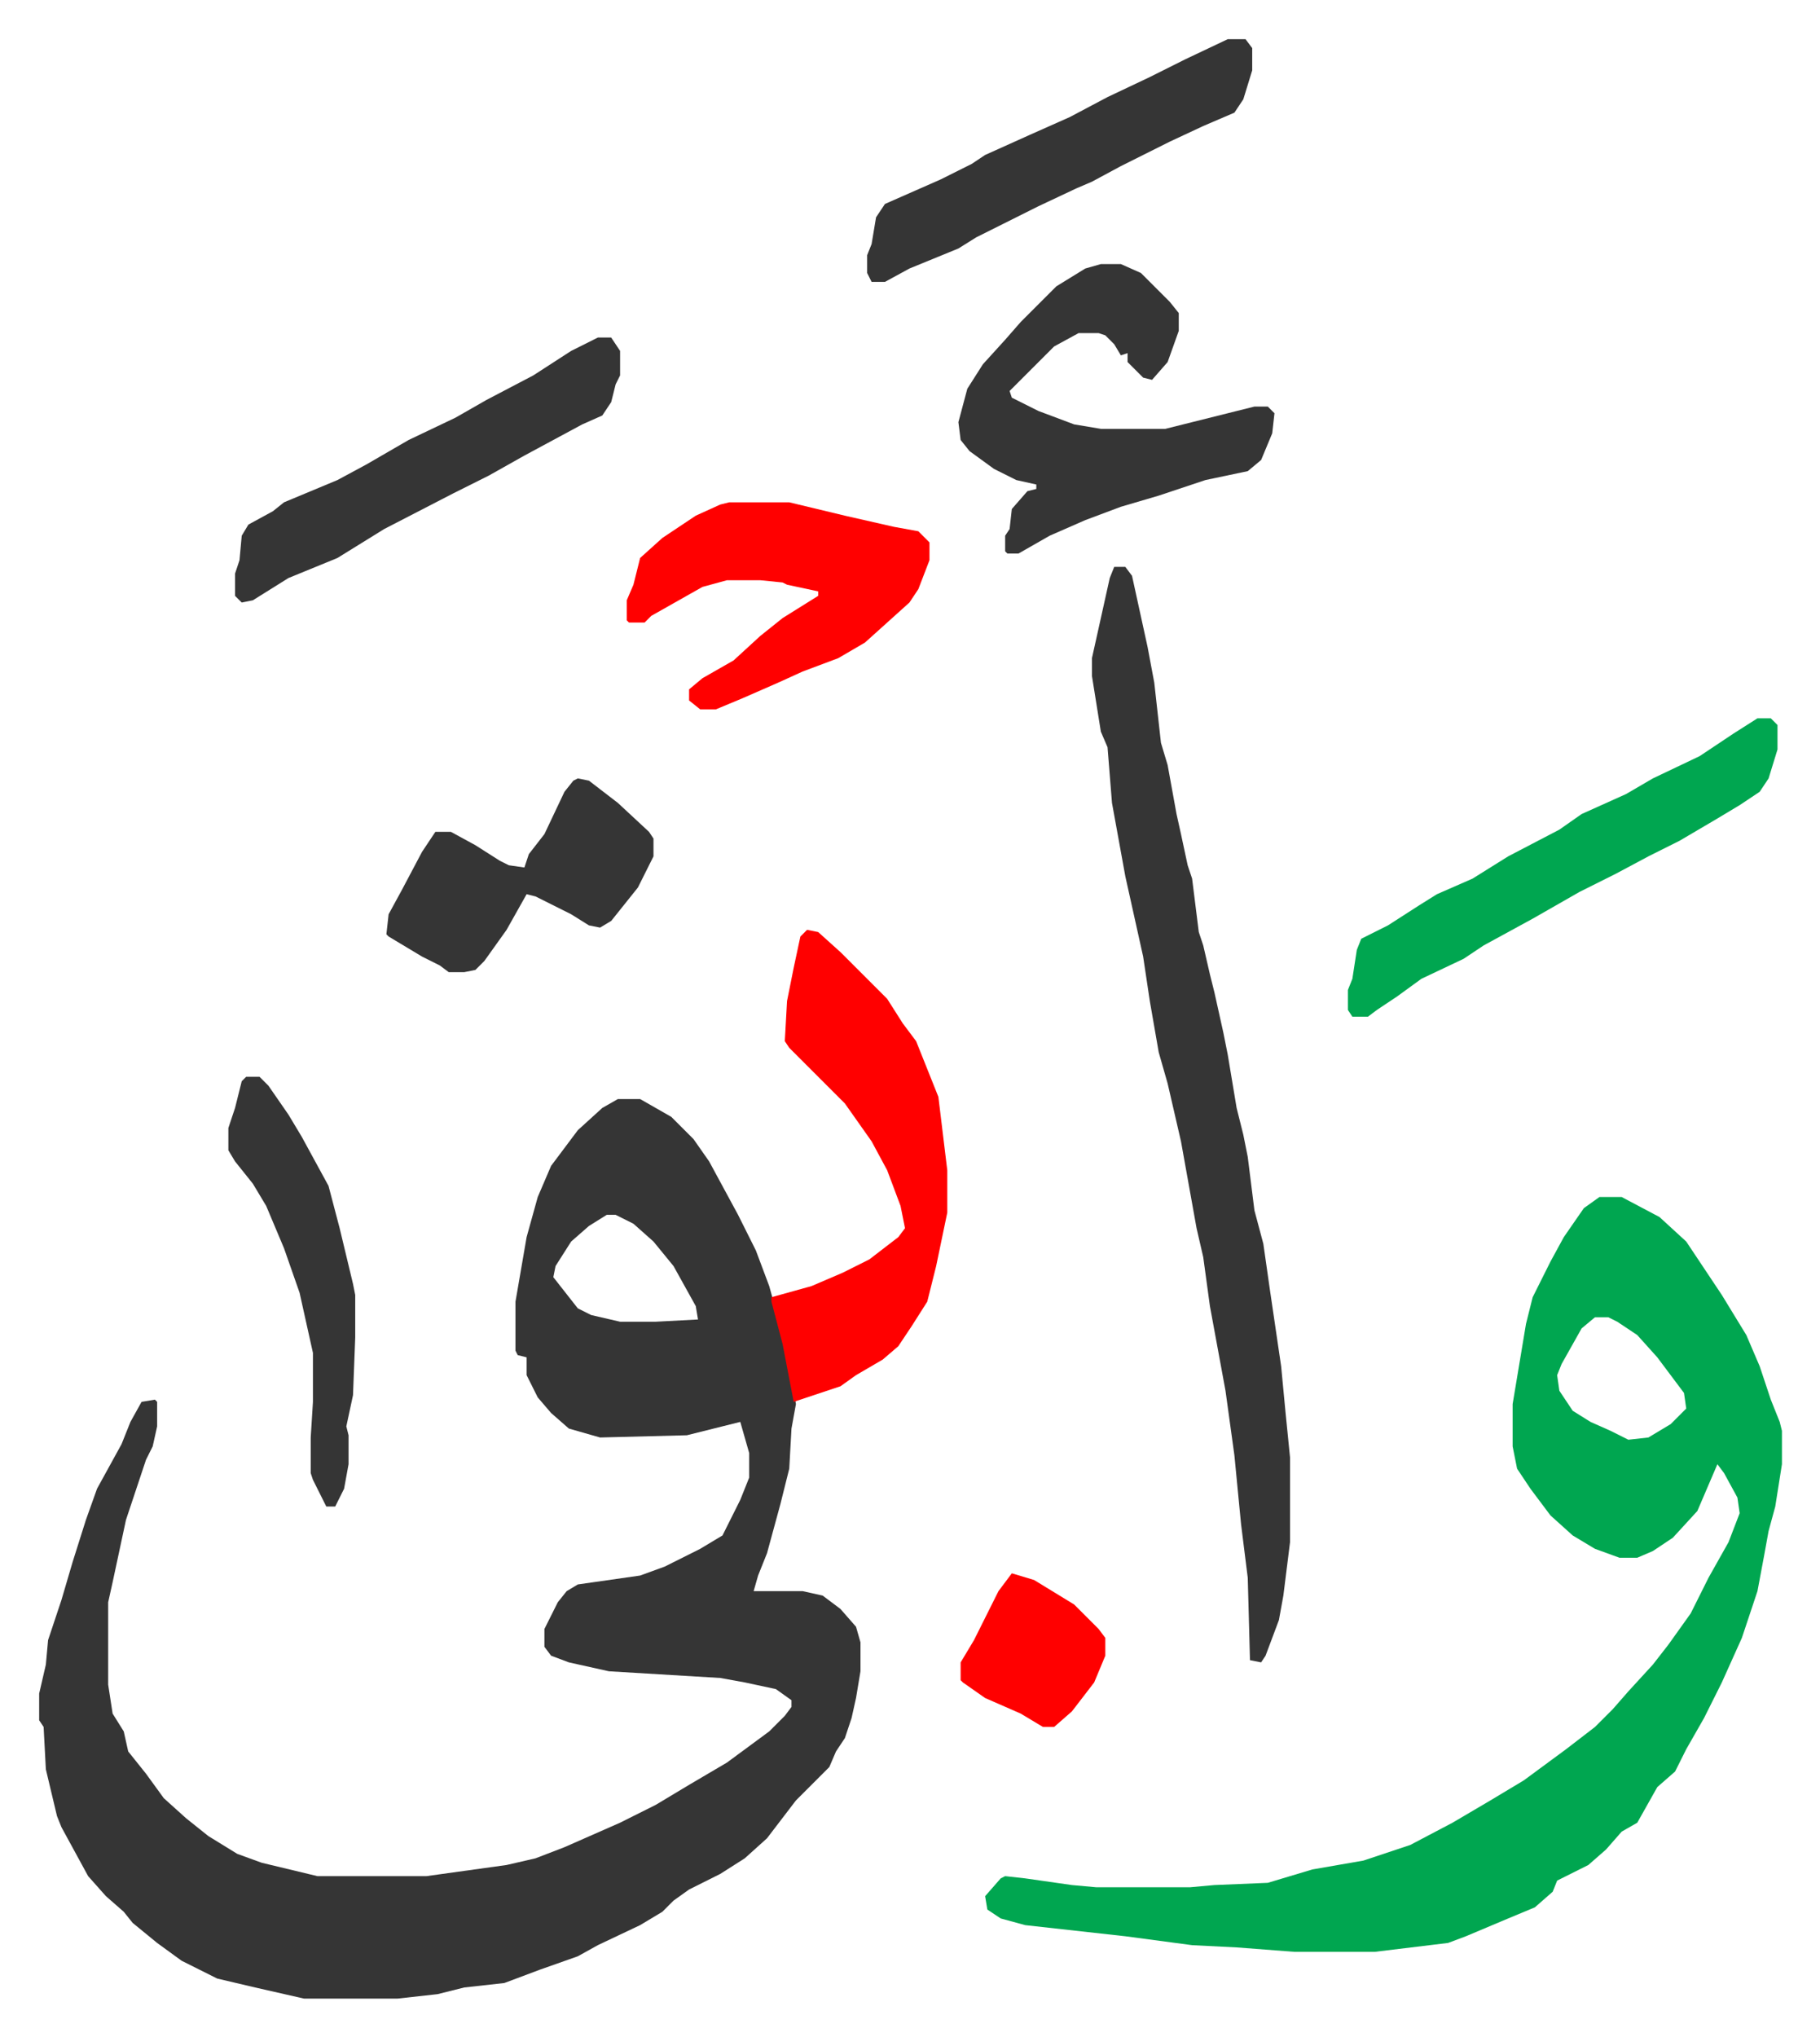
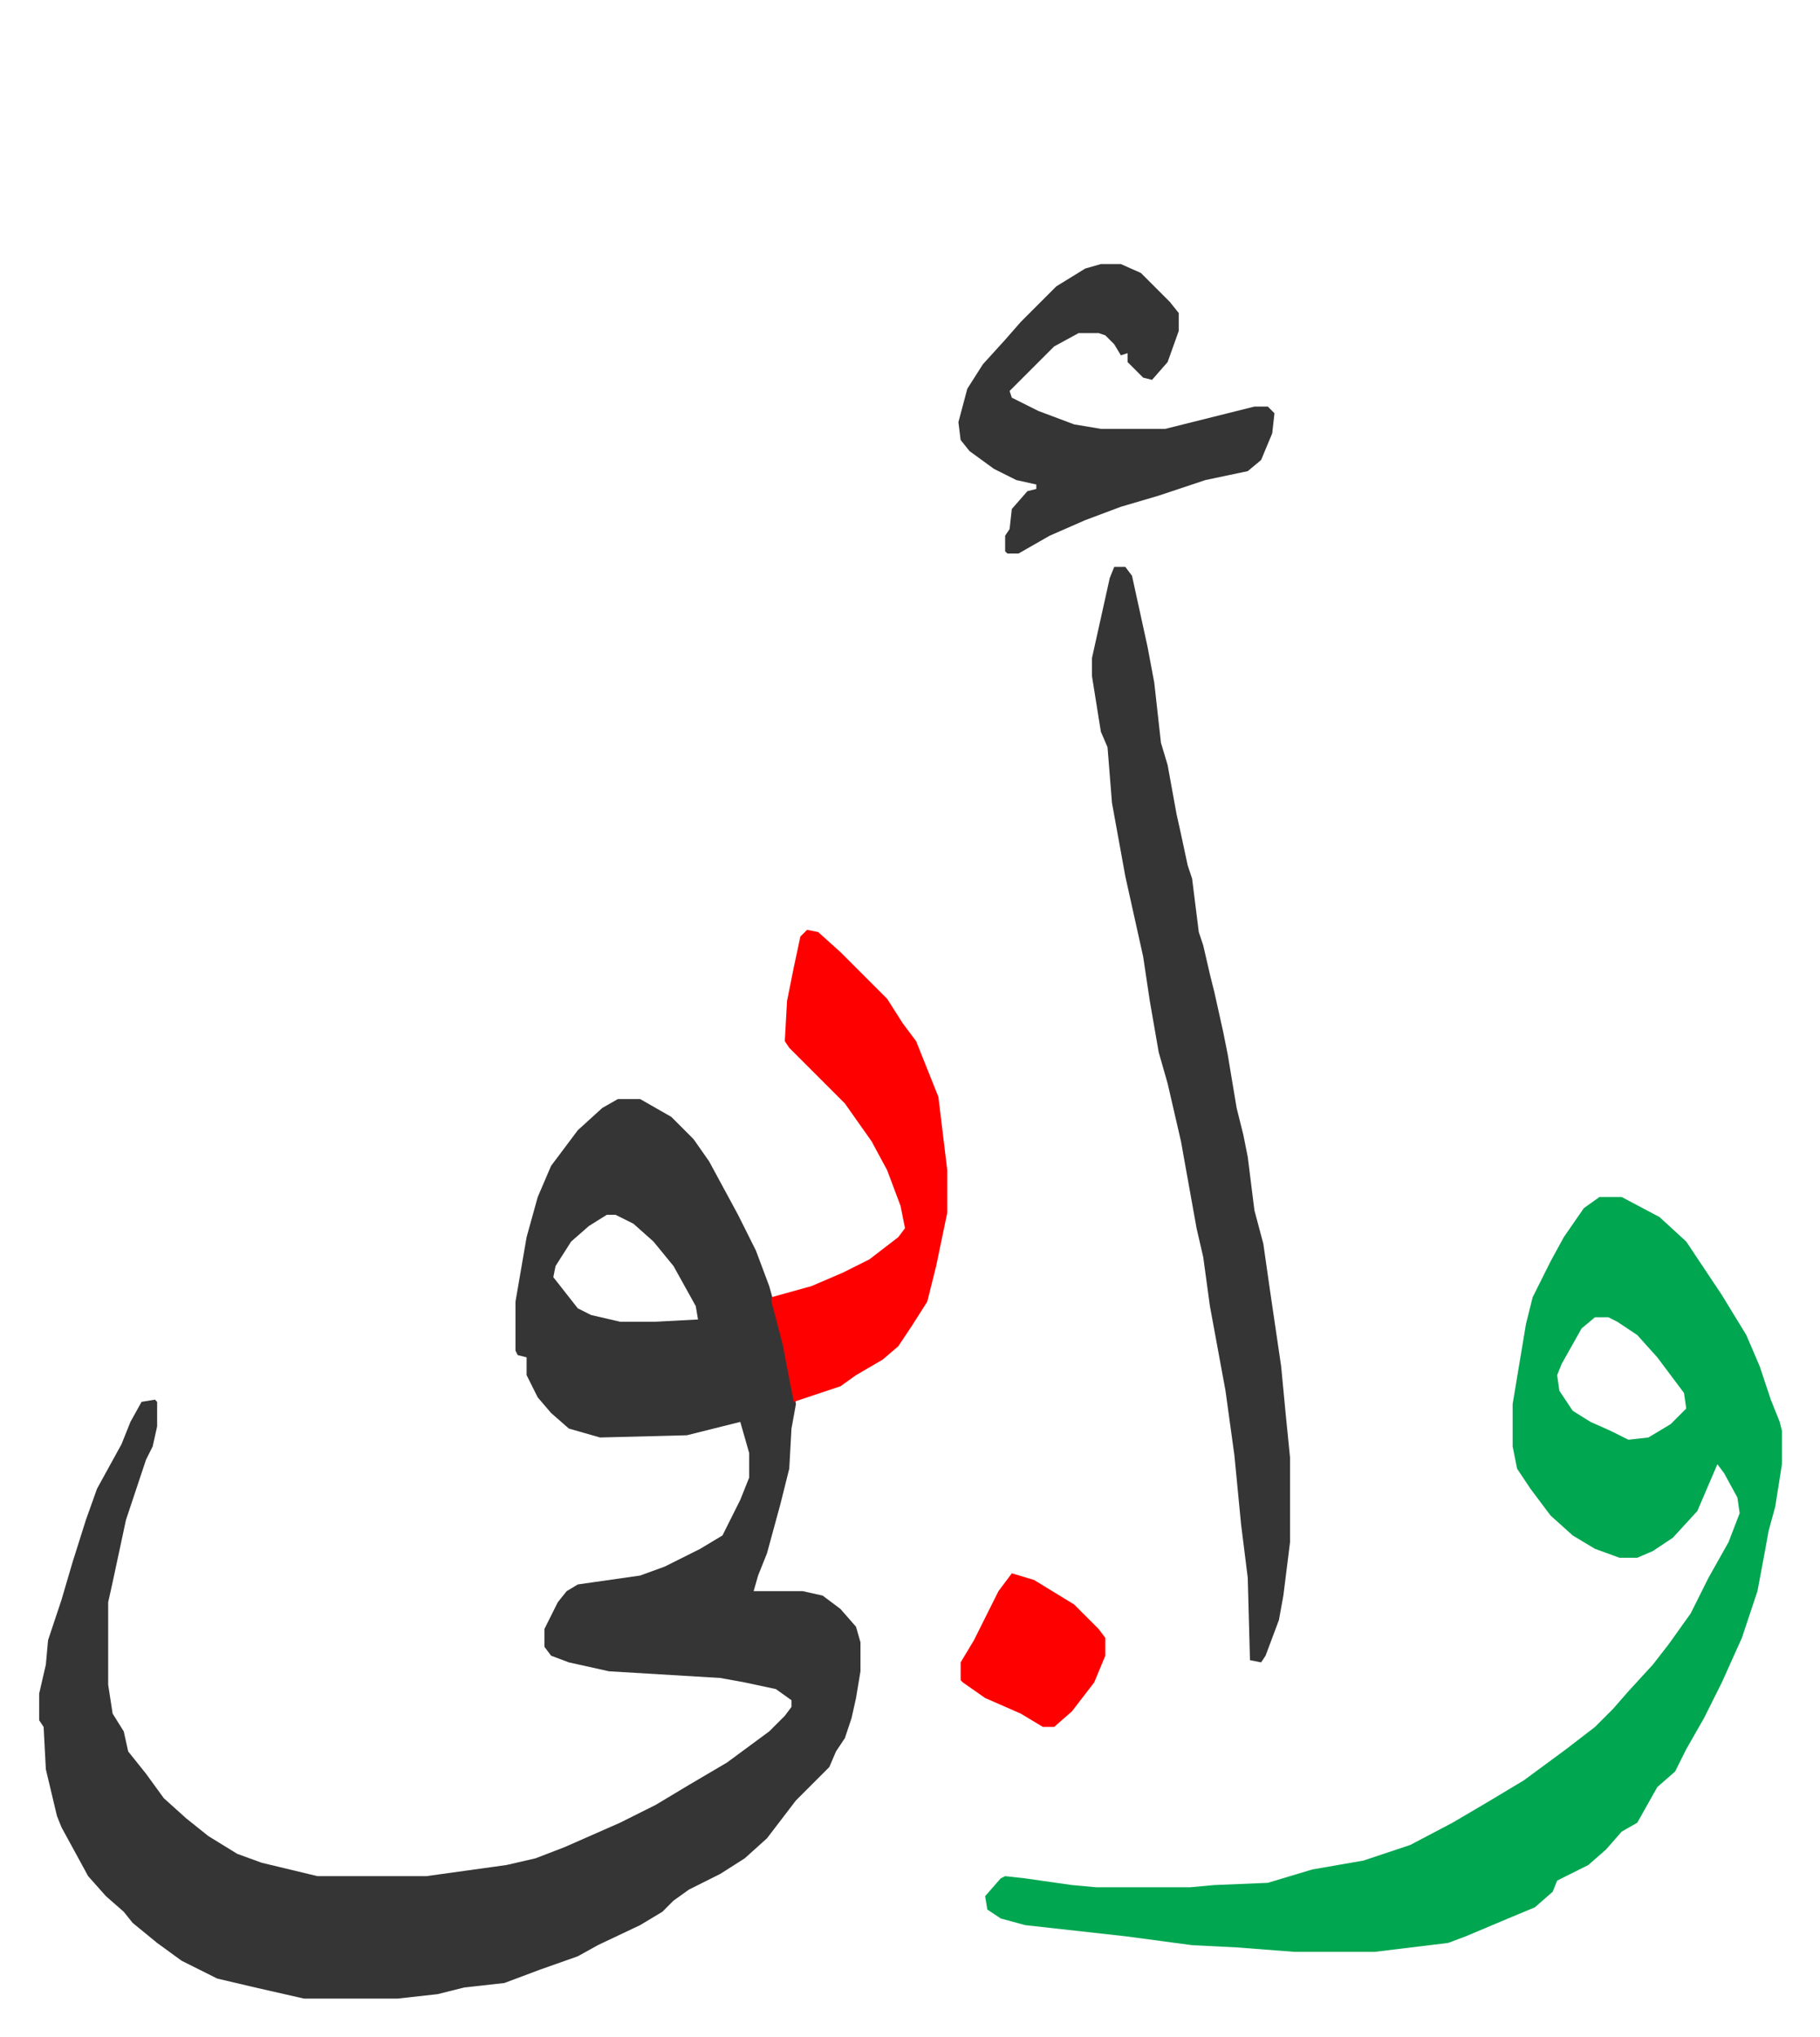
<svg xmlns="http://www.w3.org/2000/svg" viewBox="-17.6 171.4 817.7 914.7">
  <path fill="#353535" id="rule_normal" d="M260 665h10l14 8 10 10 7 10 13 24 8 16 6 16 5 18 6 29 1 6-2 11-1 18-4 16-6 22-4 10-2 7h22l9 2 8 6 7 8 2 7v13l-2 12-2 9-3 9-4 6-3 7-15 15-13 17-10 9-11 7-14 7-7 5-5 5-10 6-19 9-9 5-17 6-16 6-18 2-12 3-18 2h-42l-22-5-17-4-16-8-11-8-11-9-4-5-8-7-8-9-12-22-2-5-5-21-1-19-2-3v-12l3-13 1-11 6-18 5-17 6-19 5-14 11-20 4-10 5-9 6-1 1 1v11l-2 9-3 6-6 18-3 9-6 28-2 9v37l2 13 5 8 2 9 8 10 8 11 10 9 10 8 13 8 11 4 25 6h49l36-5 13-3 13-5 25-11 16-8 15-9 17-10 19-14 7-7 3-4v-3l-7-5-14-3-11-2-50-3-18-4-8-3-3-4v-8l6-12 4-5 5-3 28-4 11-4 16-8 10-6 8-16 4-10v-11l-4-14-8 2-16 4-39 1-14-4-8-7-6-7-5-10v-8l-4-1-1-2v-22l5-29 5-18 6-14 12-16 11-10zm-5 52-8 5-8 7-7 11-1 5 11 14 6 3 13 3h16l19-1-1-6-10-18-9-11-9-8-8-4z" />
  <path fill="#00a650" id="rule_idgham_with_ghunnah" d="M701 709h10l17 9 12 11 16 24 11 18 6 14 5 15 4 10 1 4v15l-3 19-3 11-2 11-3 16-7 21-9 20-8 16-8 14-5 10-8 7-9 16-7 4-7 8-8 7-14 7-2 5-8 7-12 5-19 8-8 3-33 4h-36l-26-2-20-1-30-4-45-5-11-3-6-4-1-6 7-8 2-1 9 1 21 3 11 1h42l11-1 24-1 20-6 23-4 21-7 19-10 17-10 15-9 19-14 13-10 8-8 7-8 11-12 7-9 10-14 8-16 9-16 5-13-1-7-6-11-3-4-9 21-11 12-9 6-7 3h-8l-11-4-10-6-10-9-9-12-6-9-2-10v-19l6-36 3-12 8-16 6-11 9-13zm-2 54-6 5-9 16-2 5 1 7 6 9 8 5 9 4 8 4 9-1 10-6 7-7-1-7-12-16-9-10-9-6-4-2z" />
  <path fill="#353535" id="rule_normal" d="M483 426h5l3 4 7 32 3 16 3 27 3 10 4 22 2 9 3 14 2 6 3 24 2 6 3 13 2 8 4 18 2 10 4 24 3 12 2 10 3 24 4 15 3 21 5 34 2 21 2 20v38l-3 24-2 11-6 16-2 3-5-1-1-37-3-24-3-31-4-29-7-38-3-22-3-13-7-39-6-26-4-14-4-23-3-20-8-36-6-33-2-25-3-7-4-25v-8l8-36z" />
  <path fill="#ff0000" id="rule_qalqalah" d="m345 589 5 1 10 9 21 21 7 11 6 8 10 25 4 33v19l-5 24-4 16-7 11-6 9-7 6-12 7-7 5-12 4-9 3-5-26-5-19v-2l18-5 14-6 12-6 13-10 3-4-2-10-6-16-7-13-12-17-25-25-2-3 1-18 3-15 3-14z" />
  <path fill="#353535" id="rule_normal" d="M477 290h9l9 4 13 13 4 5v8l-5 14-7 8-4-1-7-7v-4l-3 1-3-5-4-4-3-1h-9l-11 6-11 11-5 5-4 4 1 3 12 6 16 6 12 2h29l40-10h6l3 3-1 9-5 12-6 5-19 4-21 7-17 5-16 6-16 7-14 8h-5l-1-1v-7l2-3 1-9 7-8 4-1v-2l-9-2-10-5-11-8-4-5-1-8 4-15 7-11 10-11 7-8 5-5 11-11 13-8z" />
-   <path fill="#ff0000" id="rule_qalqalah" d="M310 397h27l25 6 22 5 11 2 5 5v8l-5 13-4 6-10 9-10 9-12 7-16 6-11 5-16 7-12 5h-7l-5-4v-5l6-5 14-8 12-11 10-8 16-10v-2l-14-3-2-1-10-1h-15l-11 3-23 13-3 3h-7l-1-1v-9l3-7 3-12 10-9 15-10 11-5z" />
-   <path fill="#00a650" id="rule_idgham_with_ghunnah" d="M772 494h6l3 3v11l-4 13-4 6-9 6-10 6-17 10-14 7-15 8-16 8-21 12-22 12-9 6-19 9-11 8-9 6-4 3h-7l-2-3v-9l2-5 2-13 2-5 12-6 14-9 8-5 16-7 16-10 23-12 10-7 20-9 12-7 21-10 15-10z" />
-   <path fill="#353535" id="rule_normal" d="M251 323h6l4 6v11l-2 4-2 8-4 6-9 4-26 14-16 9-16 8-31 16-21 13-22 9-16 10-5 1-3-3v-10l2-6 1-11 3-5 11-6 5-4 12-5 12-5 13-7 19-11 21-10 14-8 21-11 17-11zm283-134h8l3 4v10l-4 13-4 6-14 6-15 7-22 11-13 7-7 3-17 8-16 8-12 6-8 5-22 9-11 6h-6l-2-4v-8l2-5 2-12 4-6 25-11 14-7 6-4 20-9 18-8 17-9 19-9 16-8zM242 521l5 1 13 10 14 13 2 3v8l-7 14-8 10-4 5-5 3-5-1-8-5-16-8-4-1-9 16-10 14-4 4-5 1h-7l-4-3-8-4-10-6-5-3-1-1 1-9 6-11 9-17 6-9h7l11 6 11 7 4 2 7 1 2-6 7-9 9-19 4-5zM93 655h6l4 4 9 13 6 10 12 22 5 19 6 25 1 5v19l-1 26-3 14 1 4v13l-2 11-4 8h-4l-6-12-1-3v-16l1-16v-22l-6-27-7-20-8-19-6-10-8-10-3-5v-10l3-9 3-12z" />
  <path fill="#ff0000" id="rule_qalqalah" d="m437 878 10 3 18 11 11 11 3 4v8l-5 12-10 13-8 7h-5l-10-6-16-7-10-7-1-1v-8l6-10 4-8 7-14z" />
</svg>